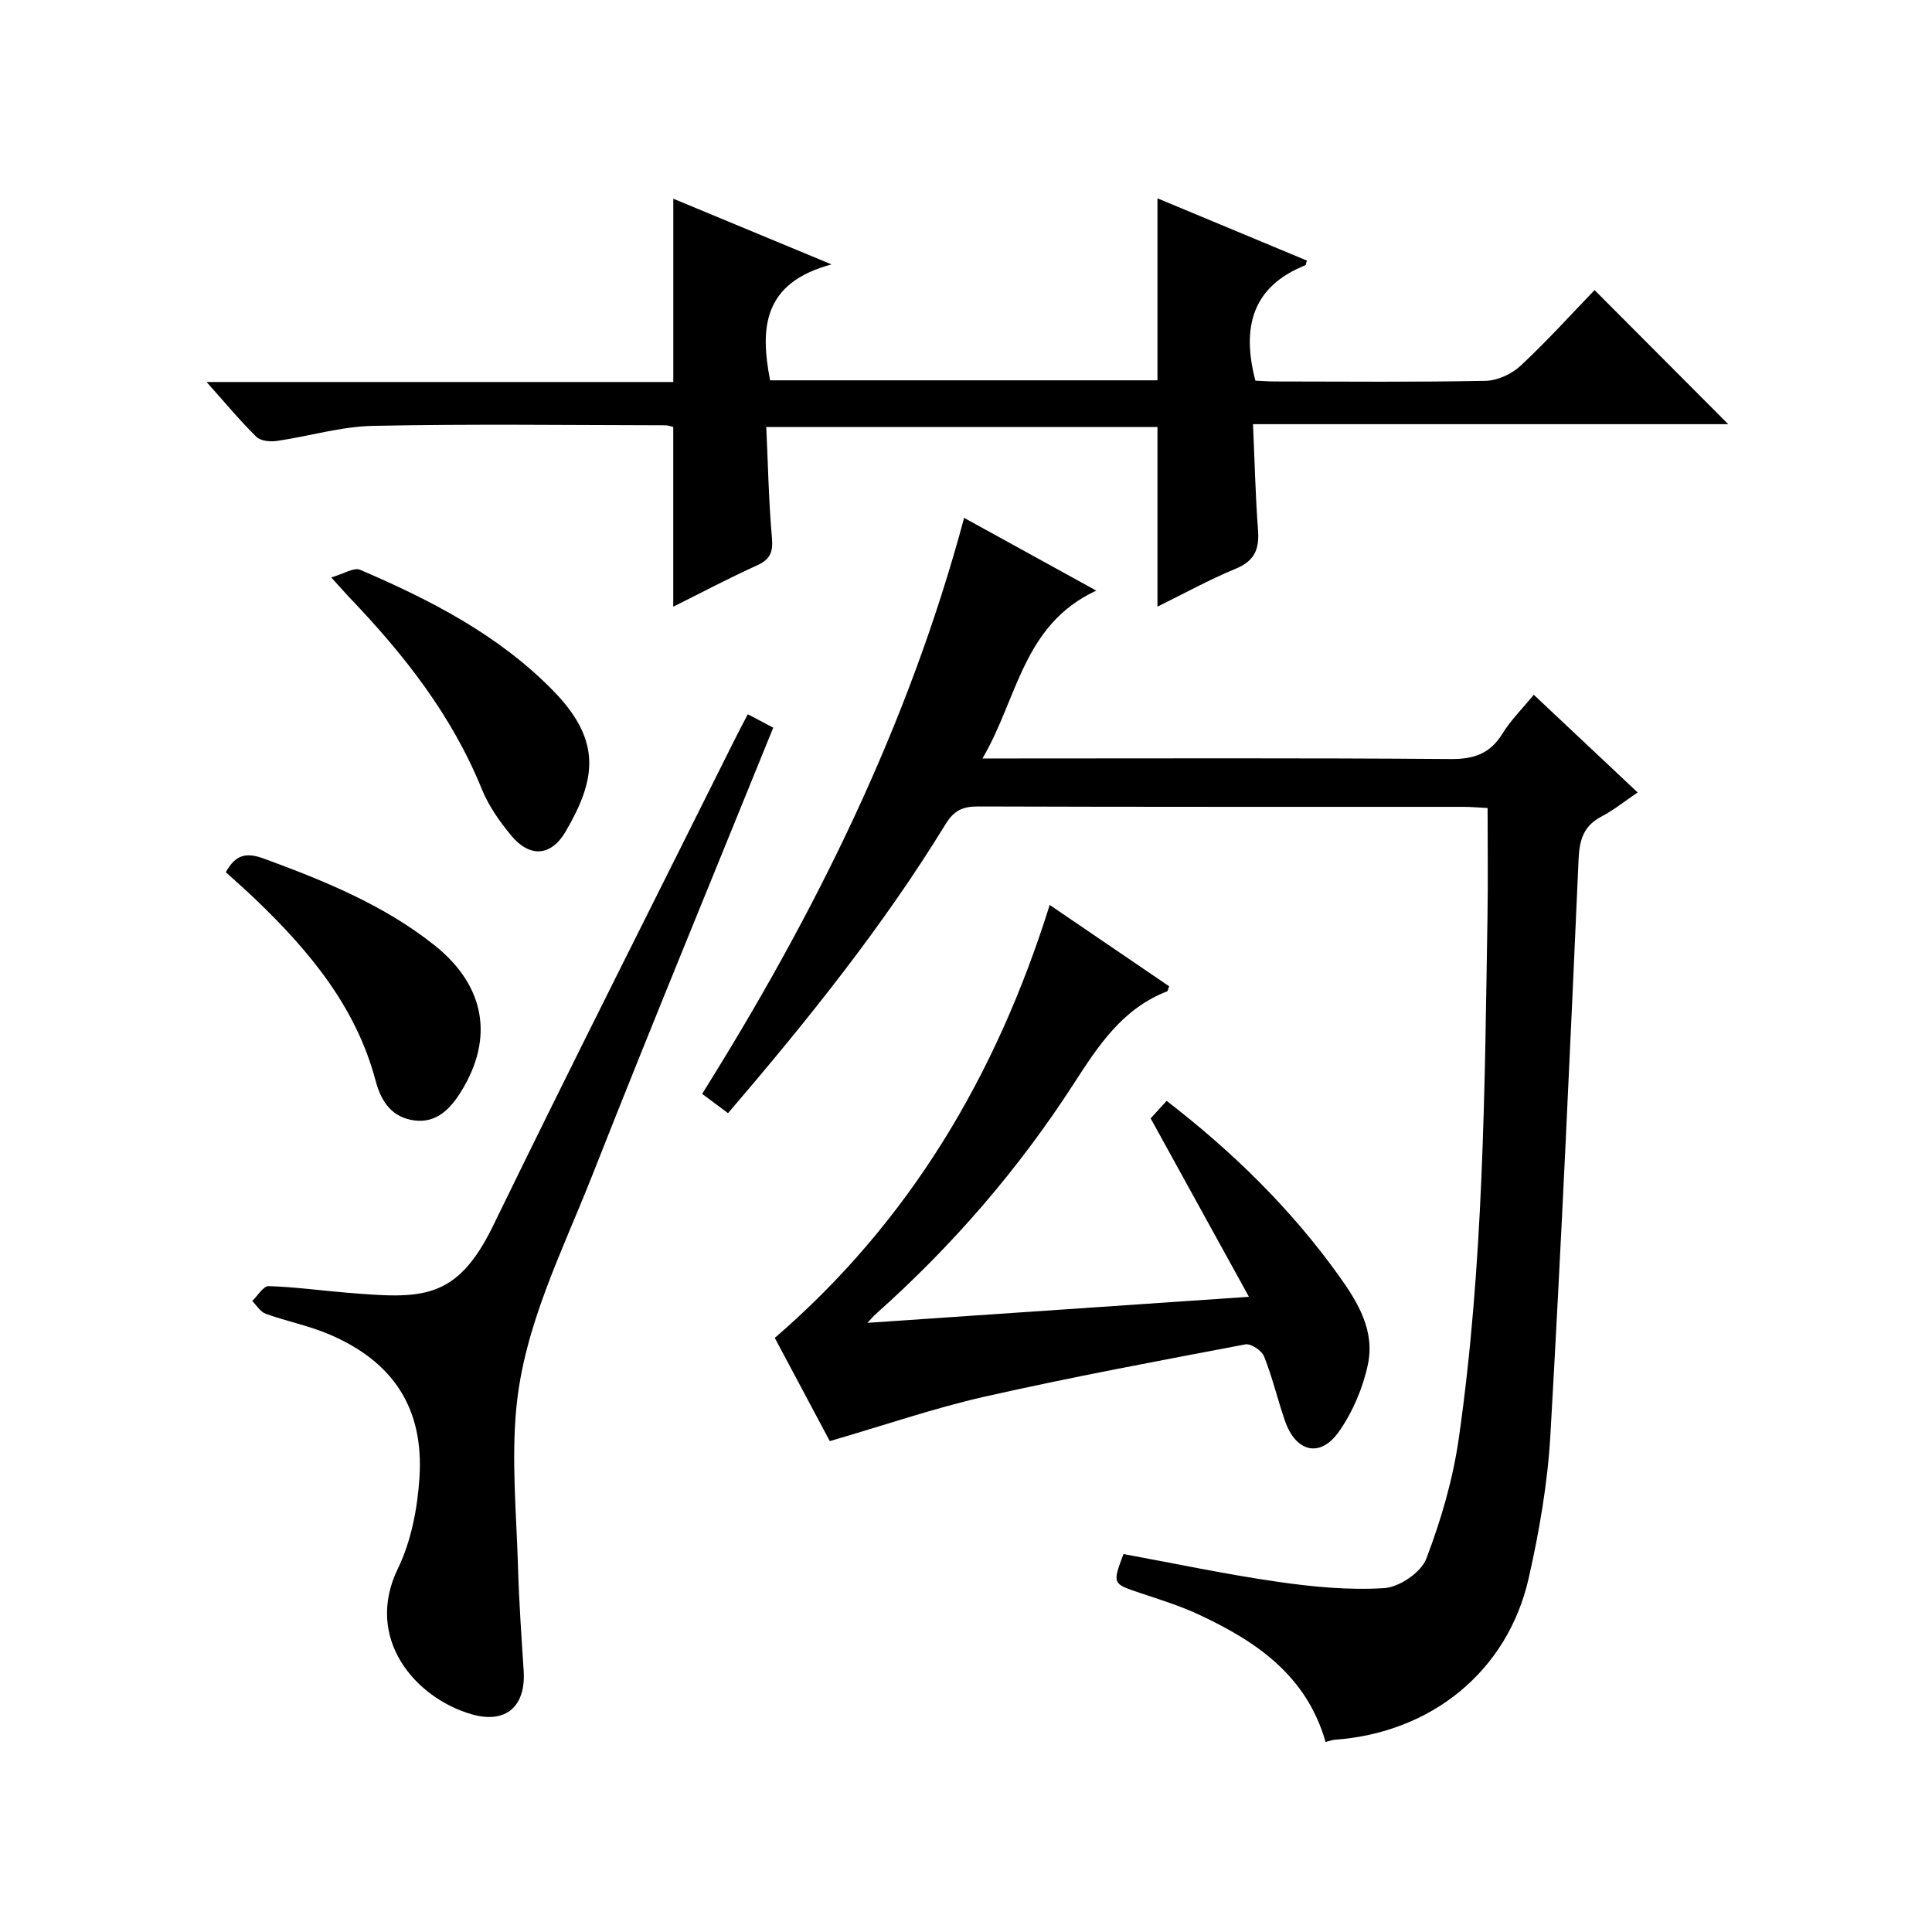
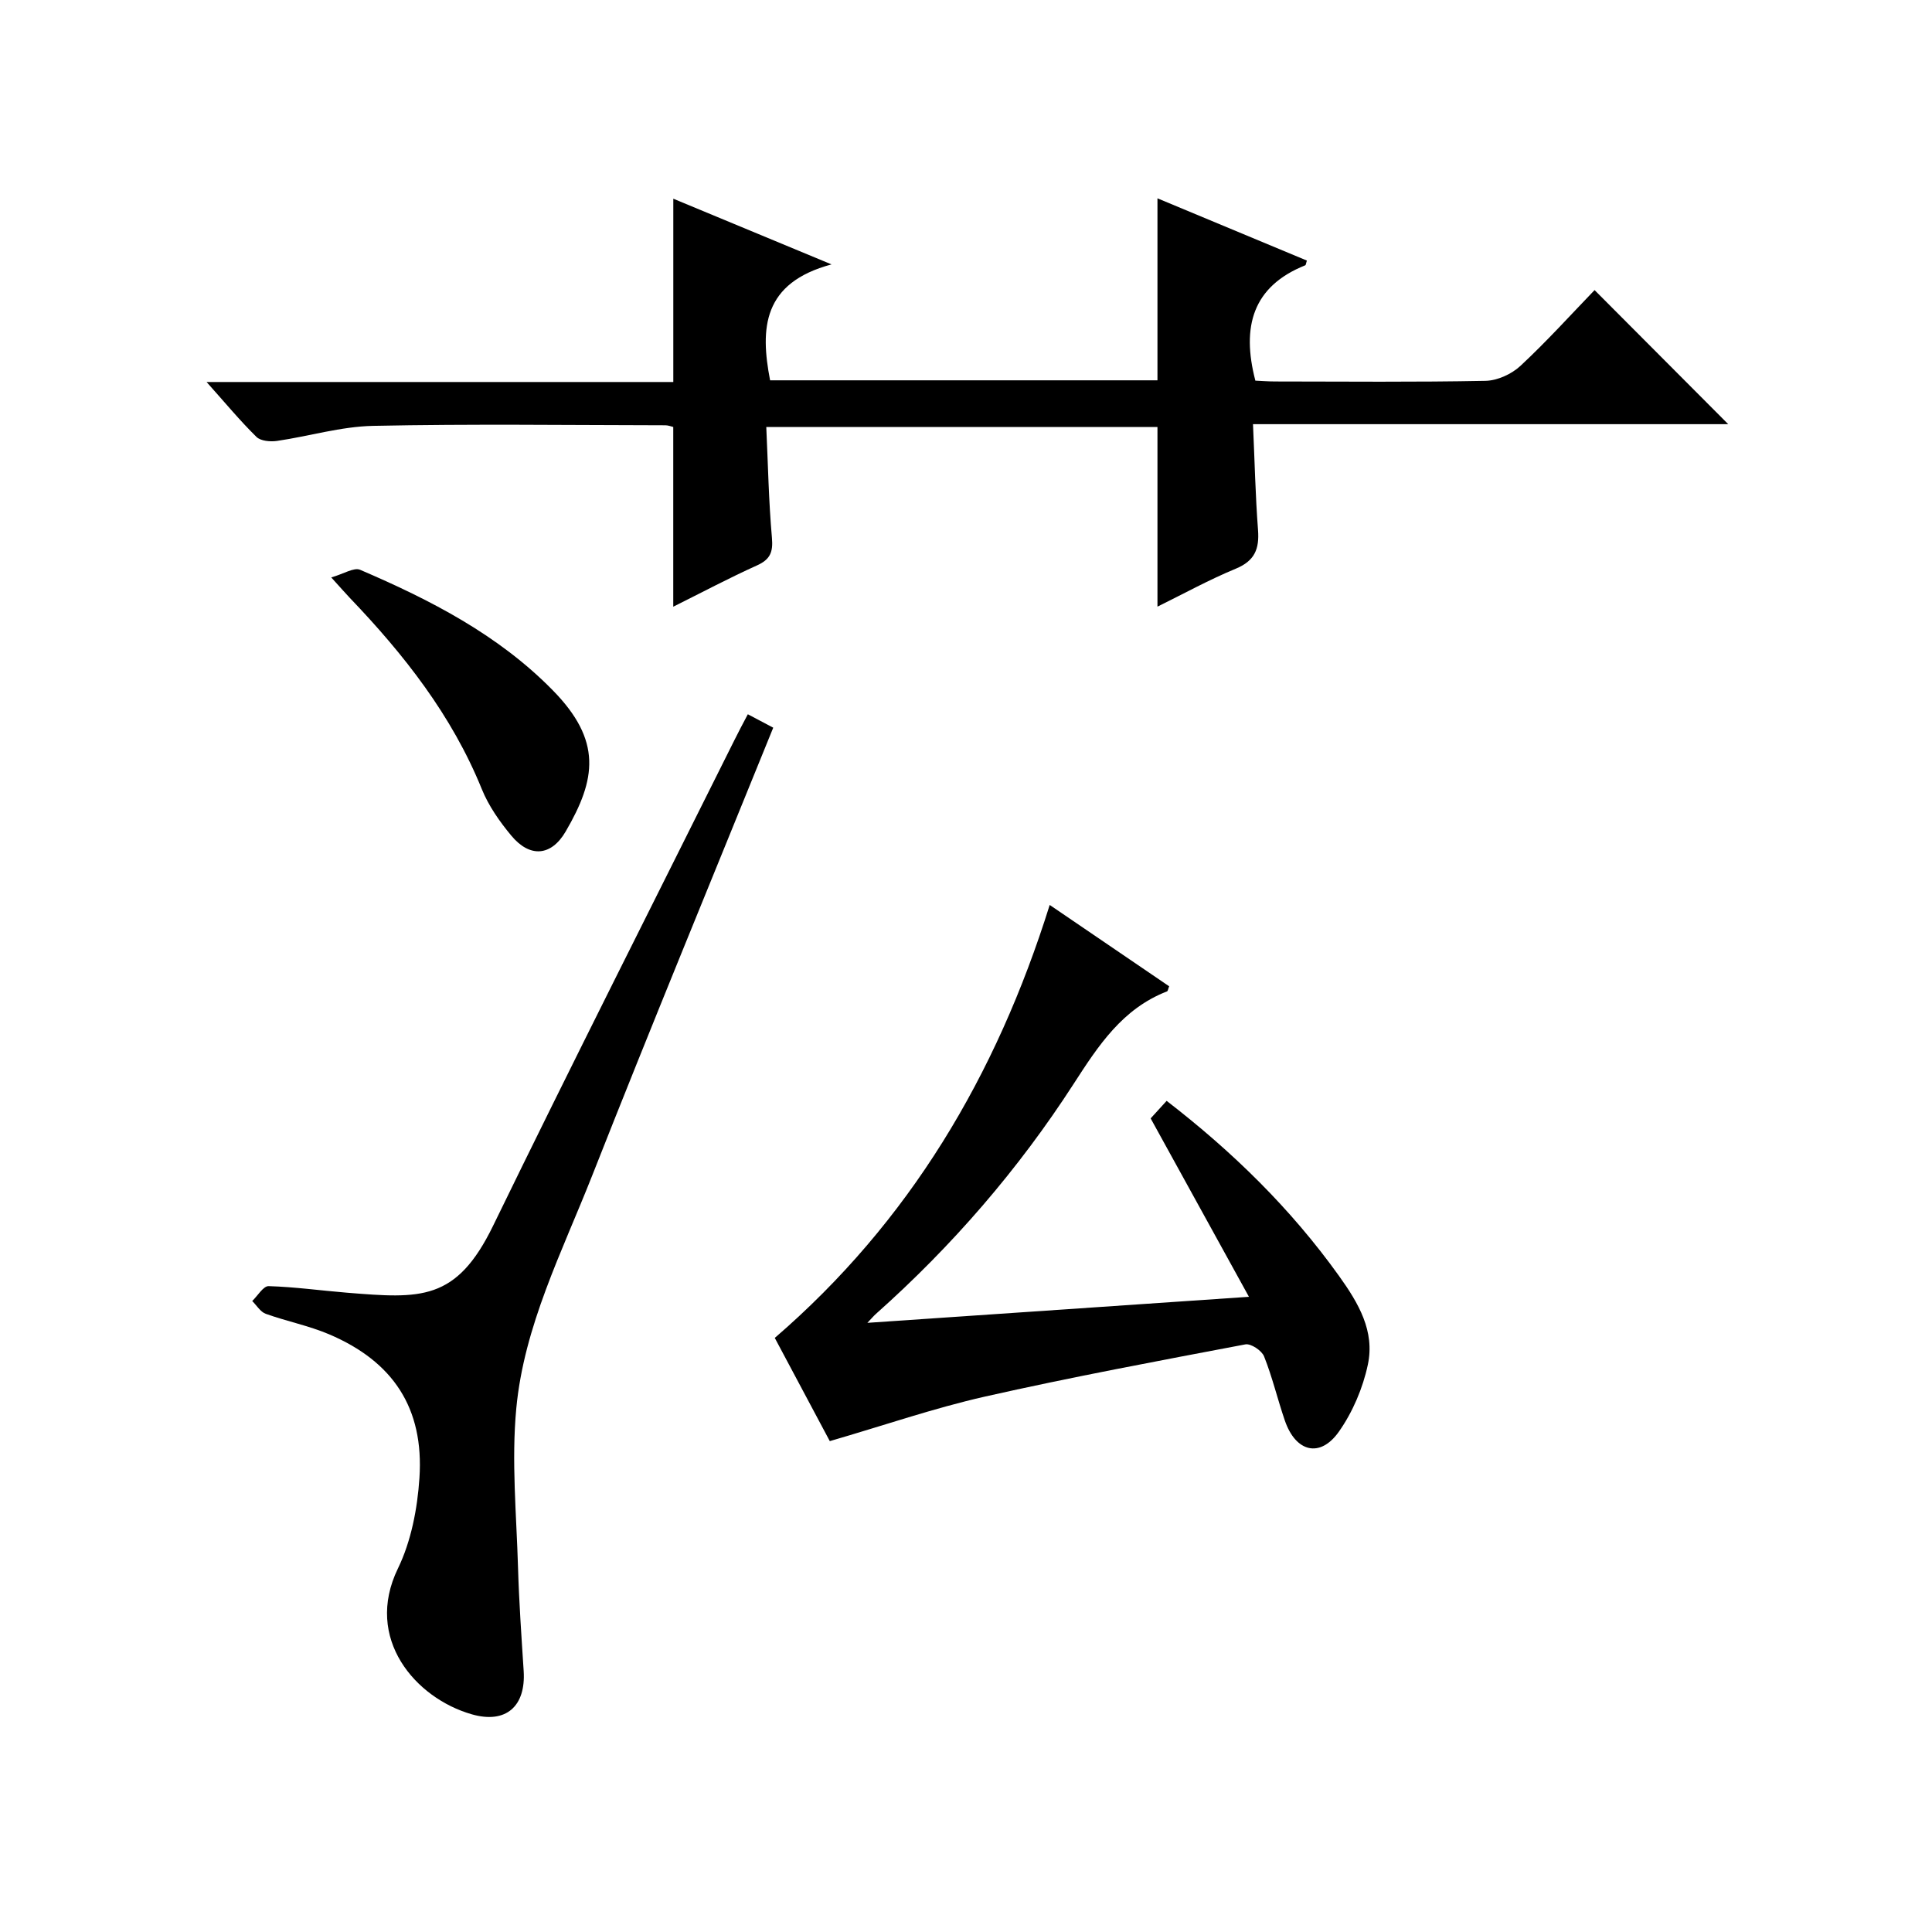
<svg xmlns="http://www.w3.org/2000/svg" version="1.1" id="ZDIC" x="0px" y="0px" viewBox="0 0 400 400" style="enable-background:new 0 0 400 400;" xml:space="preserve">
  <g>
-     <path d="M274.45,360.66c-3.98-13.89-14.48-20.9-26.34-26.42c-3.87-1.8-7.99-3.07-12.05-4.43c-5.75-1.92-5.77-1.86-3.46-8.06   c10.59,1.94,21.16,4.19,31.83,5.73c7.33,1.06,14.84,1.79,22.18,1.32c3.11-0.2,7.6-3.25,8.68-6.07c3.06-7.99,5.51-16.41,6.73-24.88   c5.14-35.87,5.37-72.05,5.95-108.19c0.12-7.31,0.02-14.62,0.02-22.37c-1.81-0.09-3.41-0.24-5.01-0.24   c-33.5-0.01-66.99,0.03-100.49-0.08c-3.17-0.01-4.97,0.81-6.73,3.68c-13,21.21-28.52,40.54-45.03,59.82c-1.88-1.4-3.54-2.64-5.36-4   c23.35-37.26,42.68-76.17,54.24-119.25c9.03,4.97,17.68,9.73,27.36,15.06c-15.24,7.07-16.25,22.32-23.56,34.75   c2.84,0,4.63,0,6.42,0c30.16,0,60.33-0.12,90.49,0.12c4.83,0.04,8.17-1.09,10.74-5.25c1.73-2.8,4.13-5.18,6.49-8.06   c7.15,6.73,14.12,13.28,21.51,20.23c-2.83,1.91-5.01,3.69-7.45,4.96c-3.72,1.93-4.6,4.78-4.78,8.85   c-1.76,39.76-3.57,79.53-5.84,119.26c-0.57,9.93-2.29,19.88-4.49,29.6c-4.36,19.27-20.14,32.04-40.22,33.46   C275.77,360.25,275.3,360.45,274.45,360.66z" />
    <path d="M239.64,125.6c0-12.54,0-24.68,0-37.2c-26.54,0-53.4,0-80.99,0c0.36,7.75,0.5,15.37,1.17,22.94   c0.26,2.97-0.35,4.49-3.11,5.73c-5.73,2.58-11.29,5.54-17.32,8.54c0-12.65,0-24.79,0-37.21c-0.41-0.09-1.02-0.35-1.63-0.35   c-20.16-0.03-40.33-0.3-60.48,0.12C70.61,88.3,64,90.32,57.34,91.29c-1.38,0.2-3.37,0.02-4.24-0.83   c-3.4-3.34-6.45-7.03-10.33-11.37c32.83,0,64.69,0,96.63,0c0-12.78,0-25.04,0-37.95c10.22,4.24,20.56,8.54,32.76,13.6   c-14.25,3.82-14.81,13.2-12.72,24c26.68,0,53.41,0,80.2,0c0-12.58,0-24.96,0-37.68c10.27,4.28,20.59,8.58,30.94,12.89   c-0.18,0.52-0.2,0.92-0.35,0.98c-10.86,4.35-13.24,12.67-10.32,23.88c0.99,0.04,2.57,0.17,4.15,0.17c14.5,0.02,29,0.15,43.49-0.13   c2.46-0.05,5.4-1.39,7.23-3.09c5.46-5.08,10.48-10.64,15.36-15.7c9.53,9.56,18.54,18.6,27.67,27.76c-32.45,0-65.27,0-98.39,0   c0.35,7.72,0.5,14.82,1.04,21.9c0.3,3.93-0.68,6.4-4.6,8.02C250.27,120.05,244.95,122.99,239.64,125.6z" />
    <path d="M171.8,298.37c-3.54-6.63-7.44-13.95-11.39-21.37c27.88-24.05,45.84-54.26,56.92-89.64c8.46,5.76,16.61,11.31,24.73,16.84   c-0.21,0.53-0.26,0.99-0.45,1.06c-9.23,3.58-14.22,11.24-19.32,19.14c-11.44,17.72-25.16,33.58-40.93,47.62   c-0.47,0.42-0.87,0.9-1.78,1.86c26.19-1.79,51.71-3.53,79-5.39c-7.01-12.72-13.53-24.55-20.35-36.94c0.72-0.79,1.9-2.09,3.31-3.63   c13.66,10.54,25.7,22.3,35.69,36.25c4.07,5.68,7.44,11.45,5.97,18.36c-1.03,4.86-3.14,9.82-5.99,13.87   c-3.89,5.53-8.95,4.26-11.2-2.3c-1.51-4.4-2.58-8.97-4.3-13.28c-0.48-1.2-2.73-2.7-3.87-2.48c-18.03,3.42-36.07,6.78-53.97,10.82   C193.33,291.55,183.06,295.1,171.8,298.37z" />
    <path d="M154.83,147.88c2.03,1.07,3.59,1.89,5.26,2.78c-12.58,31.03-25.29,61.78-37.48,92.72c-6.21,15.75-14.12,31.14-15.72,48.24   c-1.02,10.86,0.04,21.92,0.36,32.88c0.21,7.16,0.71,14.3,1.17,21.45c0.47,7.31-3.65,11.01-10.74,8.98   c-11.64-3.33-22.35-15.66-15.3-30.18c2.75-5.66,4.04-12.4,4.46-18.75c0.96-14.43-5.42-24.11-18.73-29.76   c-4.2-1.78-8.77-2.68-13.09-4.23c-1.11-0.4-1.88-1.74-2.8-2.65c1.13-1.08,2.3-3.12,3.4-3.08c5.42,0.16,10.81,0.92,16.22,1.36   c15.22,1.23,22.62,1.83,30.25-13.86c16.38-33.67,33.29-67.08,49.99-100.6C152.88,151.54,153.75,149.94,154.83,147.88z" />
-     <path d="M46.75,180.58c2.07-3.73,4.29-4.14,7.96-2.79c12.46,4.59,24.68,9.53,35.19,17.87c10.52,8.34,12.48,19.24,5.52,30.4   c-2.2,3.53-5.04,6.48-9.56,5.92c-4.63-0.58-6.92-3.78-8.1-8.24c-4.02-15.19-13.63-26.76-24.67-37.36   C51.07,184.43,48.94,182.57,46.75,180.58z" />
    <path d="M68.58,119.55c2.58-0.73,4.7-2.13,5.98-1.58c14.55,6.24,28.59,13.44,39.86,24.92c10.29,10.47,8.99,18.45,2.71,29.24   c-3.02,5.19-7.45,5.48-11.27,0.88c-2.42-2.91-4.7-6.16-6.11-9.64c-6.19-15.26-16.1-27.86-27.33-39.59   C71.51,122.82,70.65,121.83,68.58,119.55z" />
  </g>
</svg>